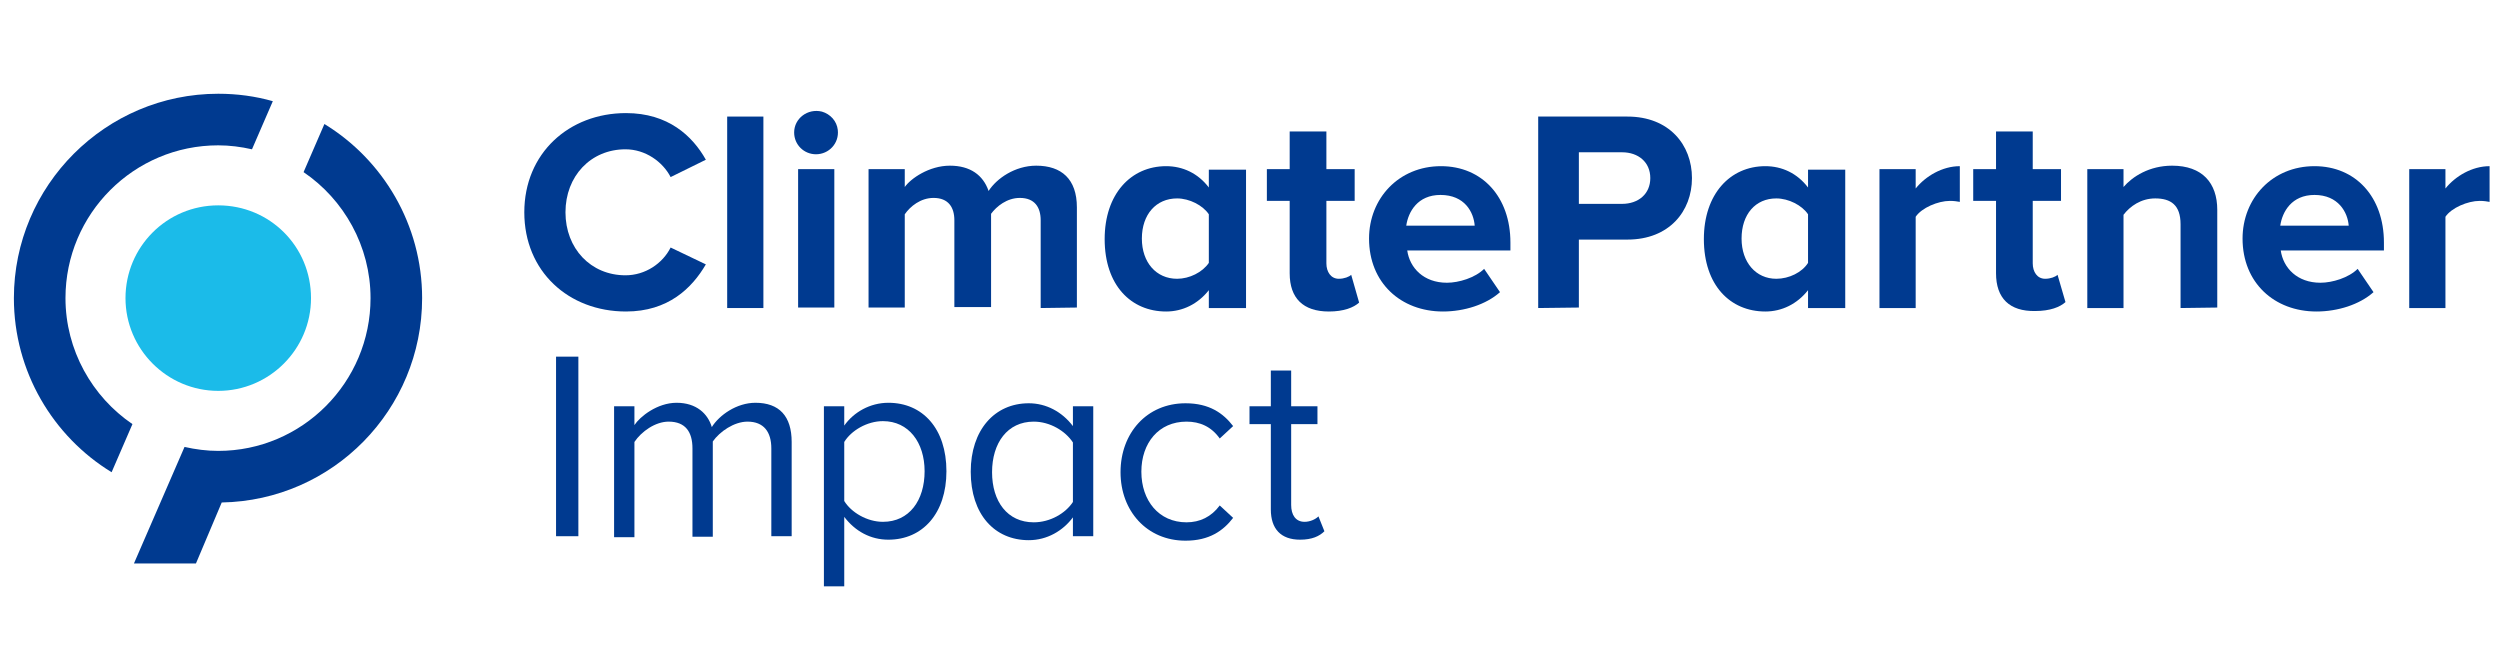
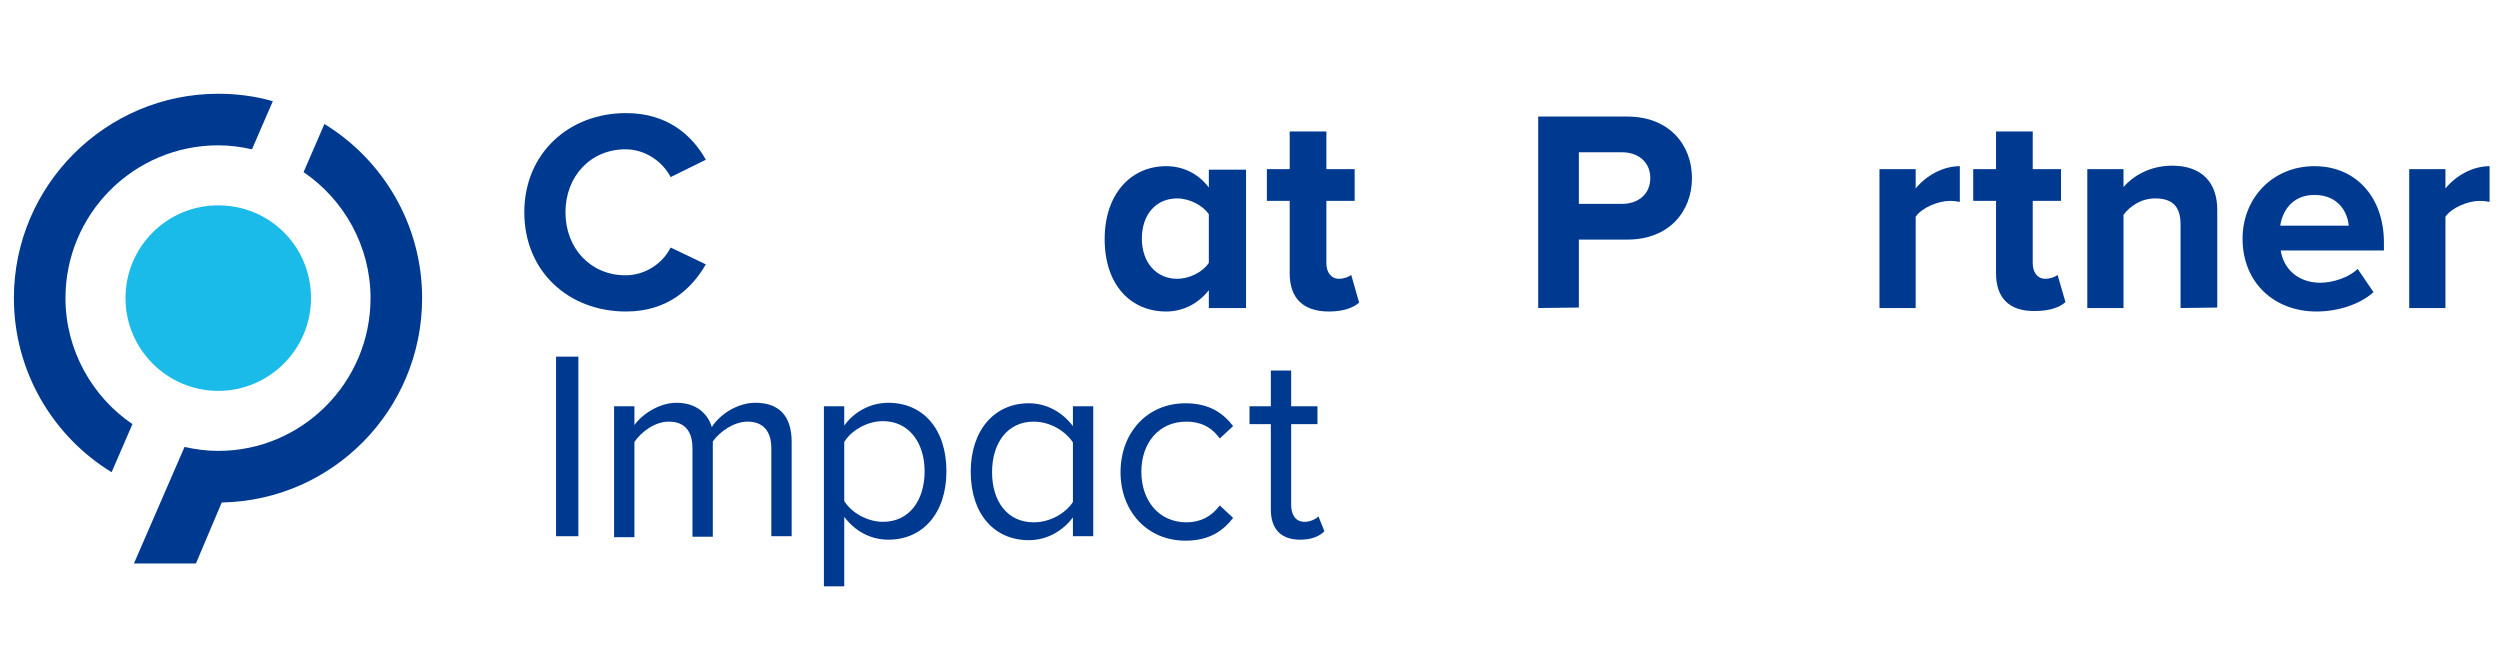
<svg xmlns="http://www.w3.org/2000/svg" version="1.1" id="Layer_1" x="0px" y="0px" viewBox="0 0 504 131.1" style="enable-background:new 0 0 504 131.1;" xml:space="preserve">
  <style type="text/css">
	.st0{fill:#003A90;}
	.st1{fill:#1BBBE9;}
</style>
  <g>
    <path class="st0" d="M105.7,42.8c0-11.9,9-20,20.5-20c8.5,0,13.4,4.6,16.1,9.4l-7.1,3.5c-1.6-3.1-5.1-5.6-9.1-5.6   c-7,0-12.1,5.4-12.1,12.7c0,7.3,5.1,12.7,12.1,12.7c4,0,7.5-2.4,9.1-5.6l7.1,3.4c-2.8,4.8-7.6,9.5-16.1,9.5   C114.6,62.8,105.7,54.7,105.7,42.8" />
-     <rect x="146.6" y="23.5" class="st0" width="7.3" height="38.6" />
-     <path class="st0" d="M160.1,26.7c0-2.8,2.7-4.9,5.6-4.2c1.7,0.5,3,1.9,3.2,3.7c0.3,2.7-1.8,4.9-4.4,4.9   C162.1,31.1,160.1,29.2,160.1,26.7 M160.9,34.1h7.3v27.9h-7.3V34.1z" />
-     <path class="st0" d="M209.8,62.1V44.4c0-2.6-1.2-4.5-4.2-4.5c-2.6,0-4.7,1.7-5.8,3.2v18.8h-7.4V44.4c0-2.6-1.2-4.5-4.2-4.5   c-2.6,0-4.7,1.7-5.8,3.3v18.8h-7.3V34.1h7.3v3.6c1.2-1.7,4.9-4.3,9.1-4.3c4.1,0,6.7,1.9,7.8,5.1c1.6-2.5,5.3-5.1,9.6-5.1   c5.1,0,8.2,2.7,8.2,8.4V62L209.8,62.1L209.8,62.1z" />
    <path class="st0" d="M243.7,62.1v-3.6c-2.2,2.8-5.3,4.3-8.6,4.3c-7.1,0-12.4-5.3-12.4-14.6c0-9.1,5.3-14.7,12.4-14.7   c3.3,0,6.4,1.4,8.6,4.3v-3.6h7.5v27.9L243.7,62.1L243.7,62.1z M243.7,53v-9.8c-1.2-1.8-3.9-3.2-6.4-3.2c-4.2,0-7.1,3.2-7.1,8.1   c0,4.8,2.9,8.1,7.1,8.1C239.8,56.2,242.4,54.9,243.7,53" />
    <path class="st0" d="M260,55.1V40.5h-4.6v-6.4h4.6v-7.6h7.4v7.6h5.7v6.4h-5.7v12.6c0,1.7,0.9,3.1,2.5,3.1c1.1,0,2.1-0.4,2.5-0.8   L274,61c-1.1,1-3.1,1.8-6.1,1.8C262.7,62.8,260,60.1,260,55.1" />
-     <path class="st0" d="M276,48.1c0-8.1,6-14.6,14.5-14.6c8.3,0,14,6.2,14,15.4v1.6h-20.8c0.5,3.5,3.3,6.5,8,6.5c2.4,0,5.7-1,7.5-2.8   l3.2,4.7c-2.8,2.5-7.2,3.9-11.5,3.9C282.4,62.8,276,57,276,48.1 M290.4,39.3c-4.6,0-6.5,3.4-6.9,6.2h13.8   C297.1,42.8,295.3,39.3,290.4,39.3" />
    <path class="st0" d="M310.1,62.1V23.5h18c8.4,0,13,5.7,13,12.4c0,6.7-4.6,12.4-13,12.4h-9.8V62L310.1,62.1L310.1,62.1z M332.7,35.9   c0-3.2-2.4-5.2-5.7-5.2h-8.7v10.4h8.7C330.3,41.1,332.7,39.1,332.7,35.9" />
-     <path class="st0" d="M364.5,62.1v-3.6c-2.2,2.8-5.3,4.3-8.6,4.3c-7.1,0-12.4-5.3-12.4-14.6c0-9.1,5.3-14.7,12.4-14.7   c3.3,0,6.4,1.4,8.6,4.3v-3.6h7.5v27.9L364.5,62.1L364.5,62.1z M364.5,53v-9.8c-1.2-1.8-3.9-3.2-6.4-3.2c-4.2,0-7,3.2-7,8.1   c0,4.8,2.9,8.1,7,8.1C360.7,56.2,363.3,54.9,364.5,53" />
    <path class="st0" d="M378.9,62.1V34.1h7.3V38c2-2.5,5.4-4.5,8.9-4.5v7.2c-0.5-0.1-1.2-0.2-2-0.2c-2.4,0-5.7,1.4-6.9,3.2v18.4   C386.3,62.1,378.9,62.1,378.9,62.1z" />
    <path class="st0" d="M402.4,55.1V40.5h-4.6v-6.4h4.6v-7.6h7.4v7.6h5.7v6.4h-5.7v12.6c0,1.7,0.9,3.1,2.5,3.1c1.1,0,2.1-0.4,2.5-0.8   l1.6,5.5c-1.1,1-3.1,1.8-6.1,1.8C405.1,62.8,402.4,60.1,402.4,55.1" />
    <path class="st0" d="M439.6,62.1V45.2c0-3.9-2-5.2-5.1-5.2c-2.9,0-5.1,1.6-6.4,3.3v18.8h-7.3V34.1h7.3v3.6c1.8-2.1,5.2-4.3,9.8-4.3   c6.1,0,9.1,3.5,9.1,8.9v19.7L439.6,62.1L439.6,62.1z" />
    <path class="st0" d="M452.1,48.1c0-8.1,6-14.6,14.5-14.6c8.3,0,14,6.2,14,15.4v1.6h-20.8c0.5,3.5,3.3,6.5,8,6.5   c2.4,0,5.7-1,7.5-2.8l3.2,4.7c-2.8,2.5-7.2,3.9-11.5,3.9C458.5,62.8,452.1,57,452.1,48.1 M466.6,39.3c-4.6,0-6.5,3.4-6.9,6.2h13.8   C473.3,42.8,471.4,39.3,466.6,39.3" />
    <path class="st0" d="M485.7,62.1V34.1h7.3V38c2-2.5,5.4-4.5,8.9-4.5v7.2c-0.5-0.1-1.2-0.2-2-0.2c-2.4,0-5.7,1.4-6.9,3.2v18.4   C493,62.1,485.7,62.1,485.7,62.1z" />
    <path class="st0" d="M26.7,85.5C18.6,80,13.2,70.6,13.2,60.1c0-17,13.8-30.8,30.8-30.8c2.3,0,4.6,0.3,6.8,0.8l4.2-9.7   c-3.5-1-7.2-1.5-11-1.5c-22.7,0-41.2,18.5-41.2,41.2c0,14.8,7.9,27.9,19.7,35.1L26.7,85.5z" />
    <path class="st1" d="M62.7,60.1c0,10.3-8.4,18.7-18.7,18.7s-18.7-8.4-18.7-18.7S33.6,41.4,44,41.4S62.7,49.7,62.7,60.1" />
    <path class="st0" d="M44.7,101.3c22.4-0.4,40.4-18.7,40.4-41.2c0-14.8-7.9-27.9-19.7-35.1l-4.2,9.7c8.1,5.5,13.5,14.9,13.5,25.4   c0,17-13.8,30.8-30.7,30.8c-2.3,0-4.6-0.3-6.8-0.8l-10.2,23.5h12.5L44.7,101.3z" />
    <g>
      <g>
        <path class="st0" d="M112.1,71.9h4.5v36.2h-4.5V71.9z" />
        <path class="st0" d="M155.5,90.4c0-3.3-1.5-5.4-4.8-5.4c-2.7,0-5.6,2-7,4v19.2h-4.1V90.4c0-3.3-1.4-5.4-4.8-5.4     c-2.7,0-5.5,2-6.9,4.1v19.2h-4.1V81.9h4.1v3.8c1.1-1.7,4.6-4.5,8.5-4.5c4,0,6.3,2.2,7.1,4.9c1.5-2.4,5-4.9,8.8-4.9     c4.8,0,7.3,2.7,7.3,7.9v19h-4.1L155.5,90.4L155.5,90.4z" />
        <path class="st0" d="M166.1,118.2V81.9h4.1v3.9c1.9-2.7,5.2-4.6,8.9-4.6c6.9,0,11.7,5.2,11.7,13.8c0,8.5-4.8,13.8-11.7,13.8     c-3.6,0-6.7-1.7-8.9-4.6v14C170.1,118.2,166.1,118.2,166.1,118.2z M178,84.9c-3.2,0-6.4,1.9-7.8,4.2V101c1.4,2.3,4.6,4.2,7.8,4.2     c5.3,0,8.4-4.3,8.4-10.2C186.4,89.2,183.2,84.9,178,84.9z" />
        <path class="st0" d="M216.3,104.3c-2,2.7-5.2,4.6-8.9,4.6c-6.9,0-11.7-5.2-11.7-13.8c0-8.4,4.8-13.8,11.7-13.8     c3.5,0,6.7,1.7,8.9,4.6v-4h4.1v26.2h-4.1L216.3,104.3L216.3,104.3z M216.3,89.2c-1.5-2.3-4.6-4.2-7.9-4.2     c-5.3,0-8.4,4.3-8.4,10.2s3.1,10.1,8.4,10.1c3.3,0,6.4-1.8,7.9-4.1V89.2z" />
        <path class="st0" d="M239,81.3c4.8,0,7.6,2,9.6,4.6l-2.7,2.5c-1.7-2.4-4-3.4-6.7-3.4c-5.6,0-9.1,4.3-9.1,10.1     c0,5.8,3.5,10.2,9.1,10.2c2.7,0,5-1.1,6.7-3.4l2.7,2.5c-2,2.6-4.8,4.6-9.6,4.6c-7.8,0-13.1-6-13.1-13.8     C225.9,87.3,231.2,81.3,239,81.3z" />
        <path class="st0" d="M256.2,102.7V85.5h-4.3v-3.6h4.3v-7.2h4.1v7.2h5.3v3.6h-5.3v16.3c0,2,0.9,3.4,2.7,3.4c1.1,0,2.2-0.5,2.8-1.1     l1.2,3c-1,1-2.5,1.7-4.9,1.7C258.2,108.8,256.2,106.6,256.2,102.7z" />
      </g>
    </g>
  </g>
</svg>